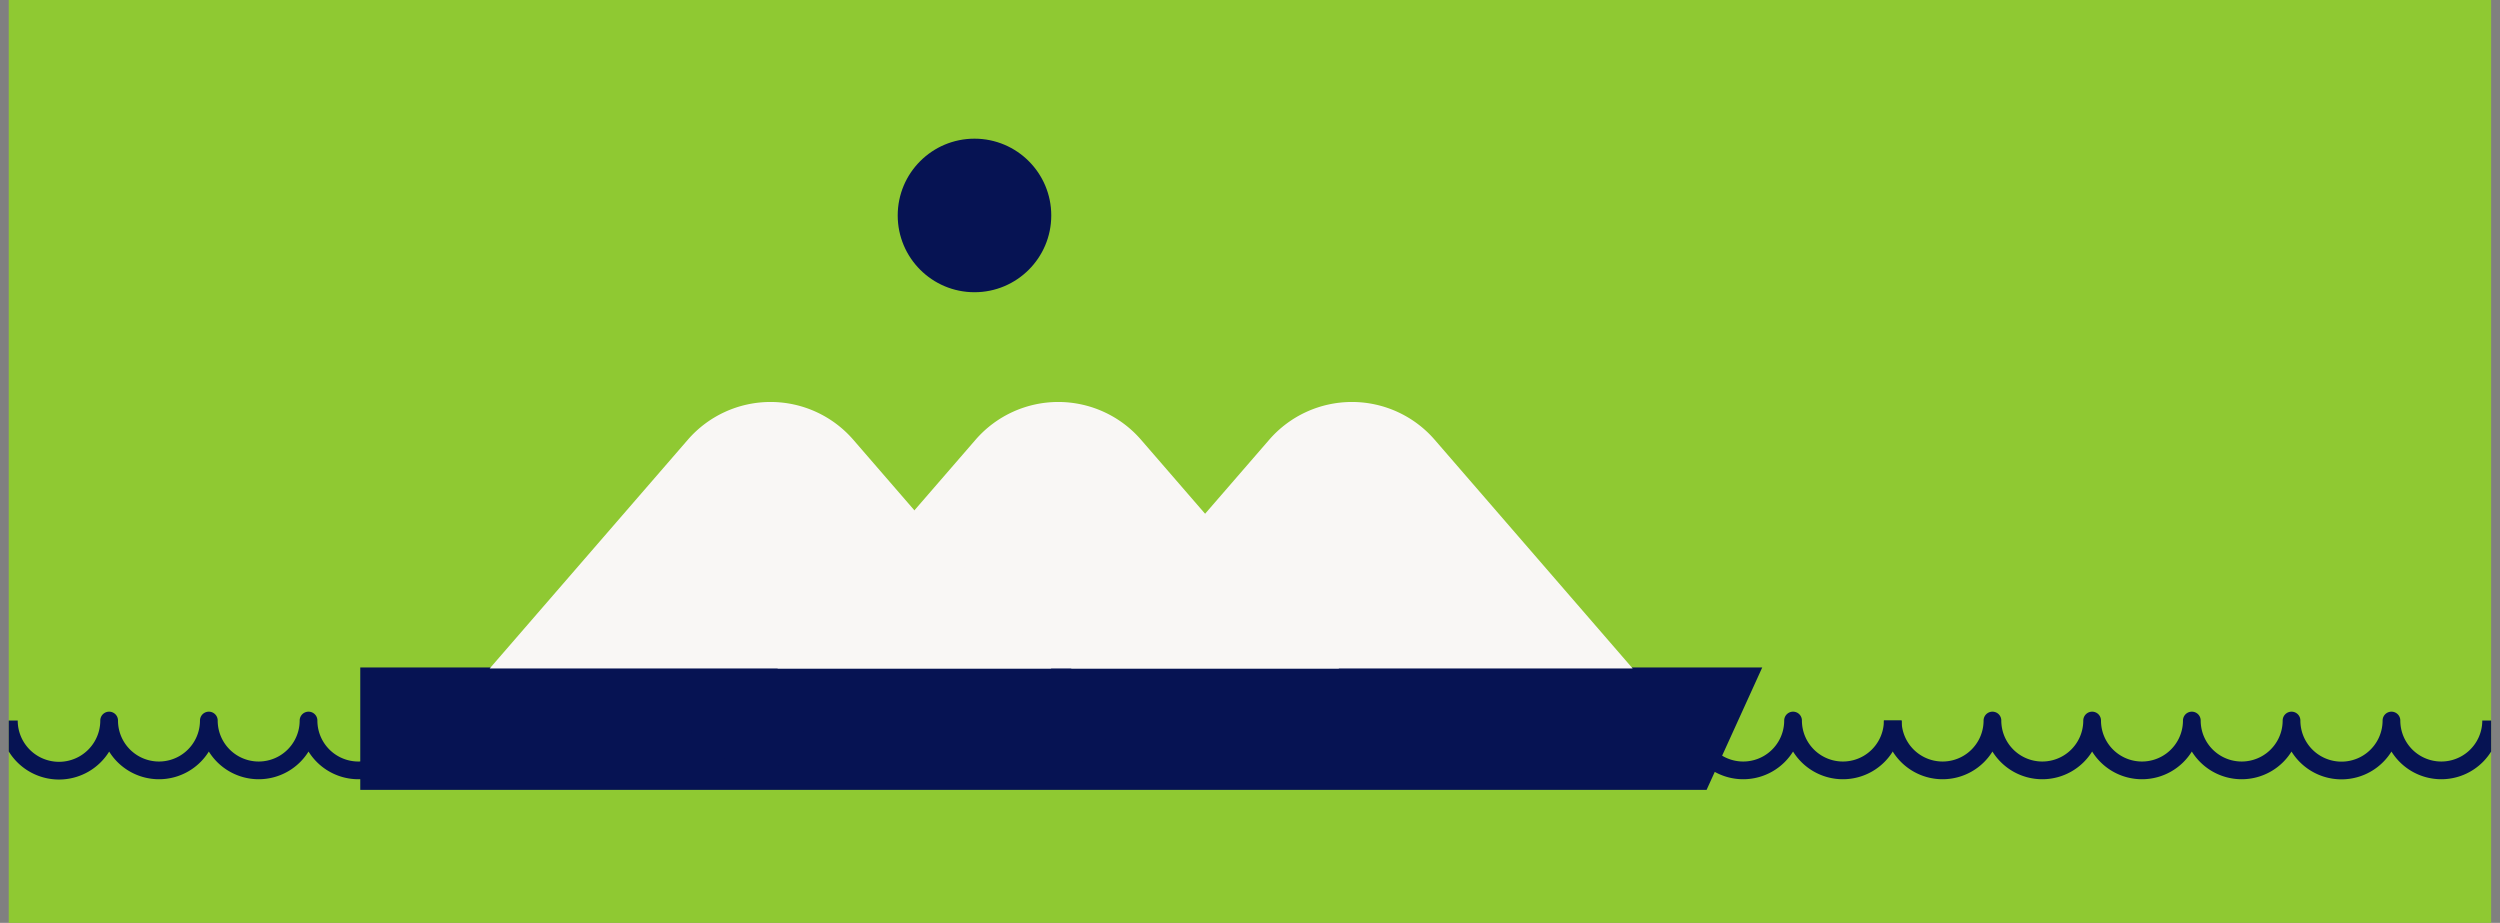
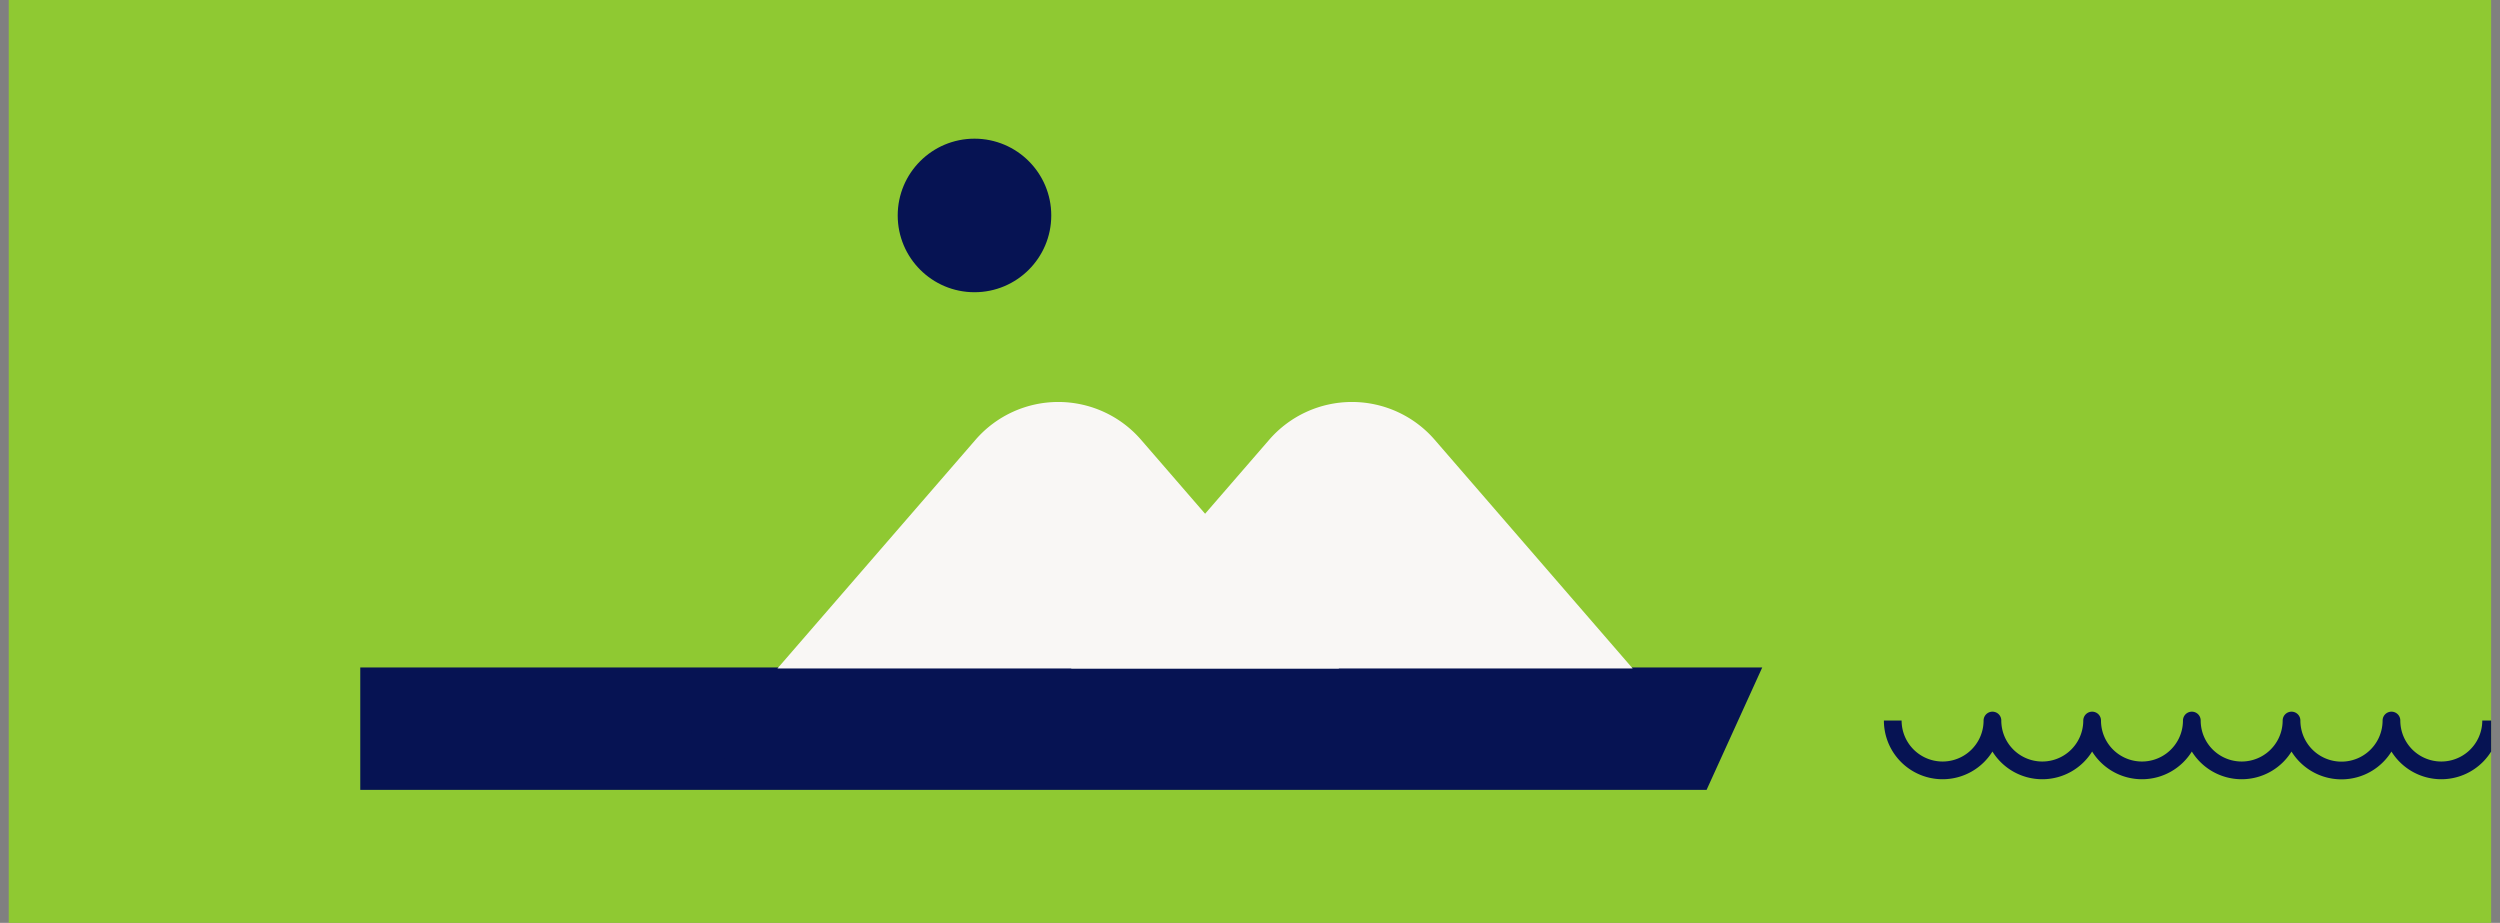
<svg xmlns="http://www.w3.org/2000/svg" viewBox="0 0 211.65 78.13">
  <rect x="0" y="0" width="211.65" height="78.13" fill="#808080" stroke="none" />
  <defs>
    <style>.cls-1,.cls-5,.cls-6{fill:none;}.cls-2{fill:#8fc932;}.cls-3{fill:#061353;}.cls-4{fill:#f9f7f5;}.cls-5,.cls-6{stroke:#061353;stroke-linejoin:round;}.cls-5{stroke-width:1.5px;}.cls-7{clip-path:url(#clip-path);}</style>
    <clipPath id="clip-path">
      <rect class="cls-1" x="0.74" width="210.16" height="78.13" />
    </clipPath>
  </defs>
  <title>slide-2-image_1</title>
  <g id="Layer_2" data-name="Layer 2">
    <g id="Business_Resilience" data-name="Business Resilience">
      <rect class="cls-2" x="0.74" width="210.16" height="78.13" />
      <circle class="cls-3" cx="82.5" cy="18.24" r="6.5" />
      <polygon class="cls-3" points="144.48 66.87 30.5 66.87 30.5 56.51 149.19 56.51 144.48 66.87" />
      <path class="cls-4" d="M107.45,37.23,90.68,56.59h47.54L121.46,37.23A9.27,9.27,0,0,0,107.45,37.23Z" />
      <path class="cls-4" d="M82.59,37.23,65.82,56.59h47.54L96.6,37.23A9.27,9.27,0,0,0,82.59,37.23Z" />
-       <path class="cls-4" d="M58.23,37.23,41.46,56.59H89L72.24,37.23A9.27,9.27,0,0,0,58.23,37.23Z" />
-       <path class="cls-5" d="M160.24,61a4.22,4.22,0,1,1-8.44,0,4.22,4.22,0,1,1-8.44,0,4.22,4.22,0,1,1-8.44,0,4.22,4.22,0,1,1-8.44,0A4.22,4.22,0,1,1,118,61a4.22,4.22,0,1,1-8.44,0" />
      <path class="cls-6" d="M109.58,61a4.22,4.22,0,1,1-8.44,0,4.22,4.22,0,1,1-8.44,0,4.22,4.22,0,1,1-8.44,0,4.22,4.22,0,1,1-8.44,0,4.22,4.22,0,1,1-8.44,0,4.22,4.22,0,1,1-8.44,0" />
      <g class="cls-7">
        <path class="cls-5" d="M210.9,61a4.22,4.22,0,1,1-8.44,0A4.22,4.22,0,1,1,194,61a4.22,4.22,0,1,1-8.44,0,4.22,4.22,0,1,1-8.44,0,4.22,4.22,0,1,1-8.44,0,4.22,4.22,0,1,1-8.44,0" />
-         <path class="cls-5" d="M51.41,61A4.22,4.22,0,1,1,43,61a4.22,4.22,0,1,1-8.44,0,4.22,4.22,0,1,1-8.44,0,4.22,4.22,0,1,1-8.44,0,4.22,4.22,0,1,1-8.44,0A4.22,4.22,0,1,1,.75,61" />
      </g>
    </g>
  </g>
</svg>